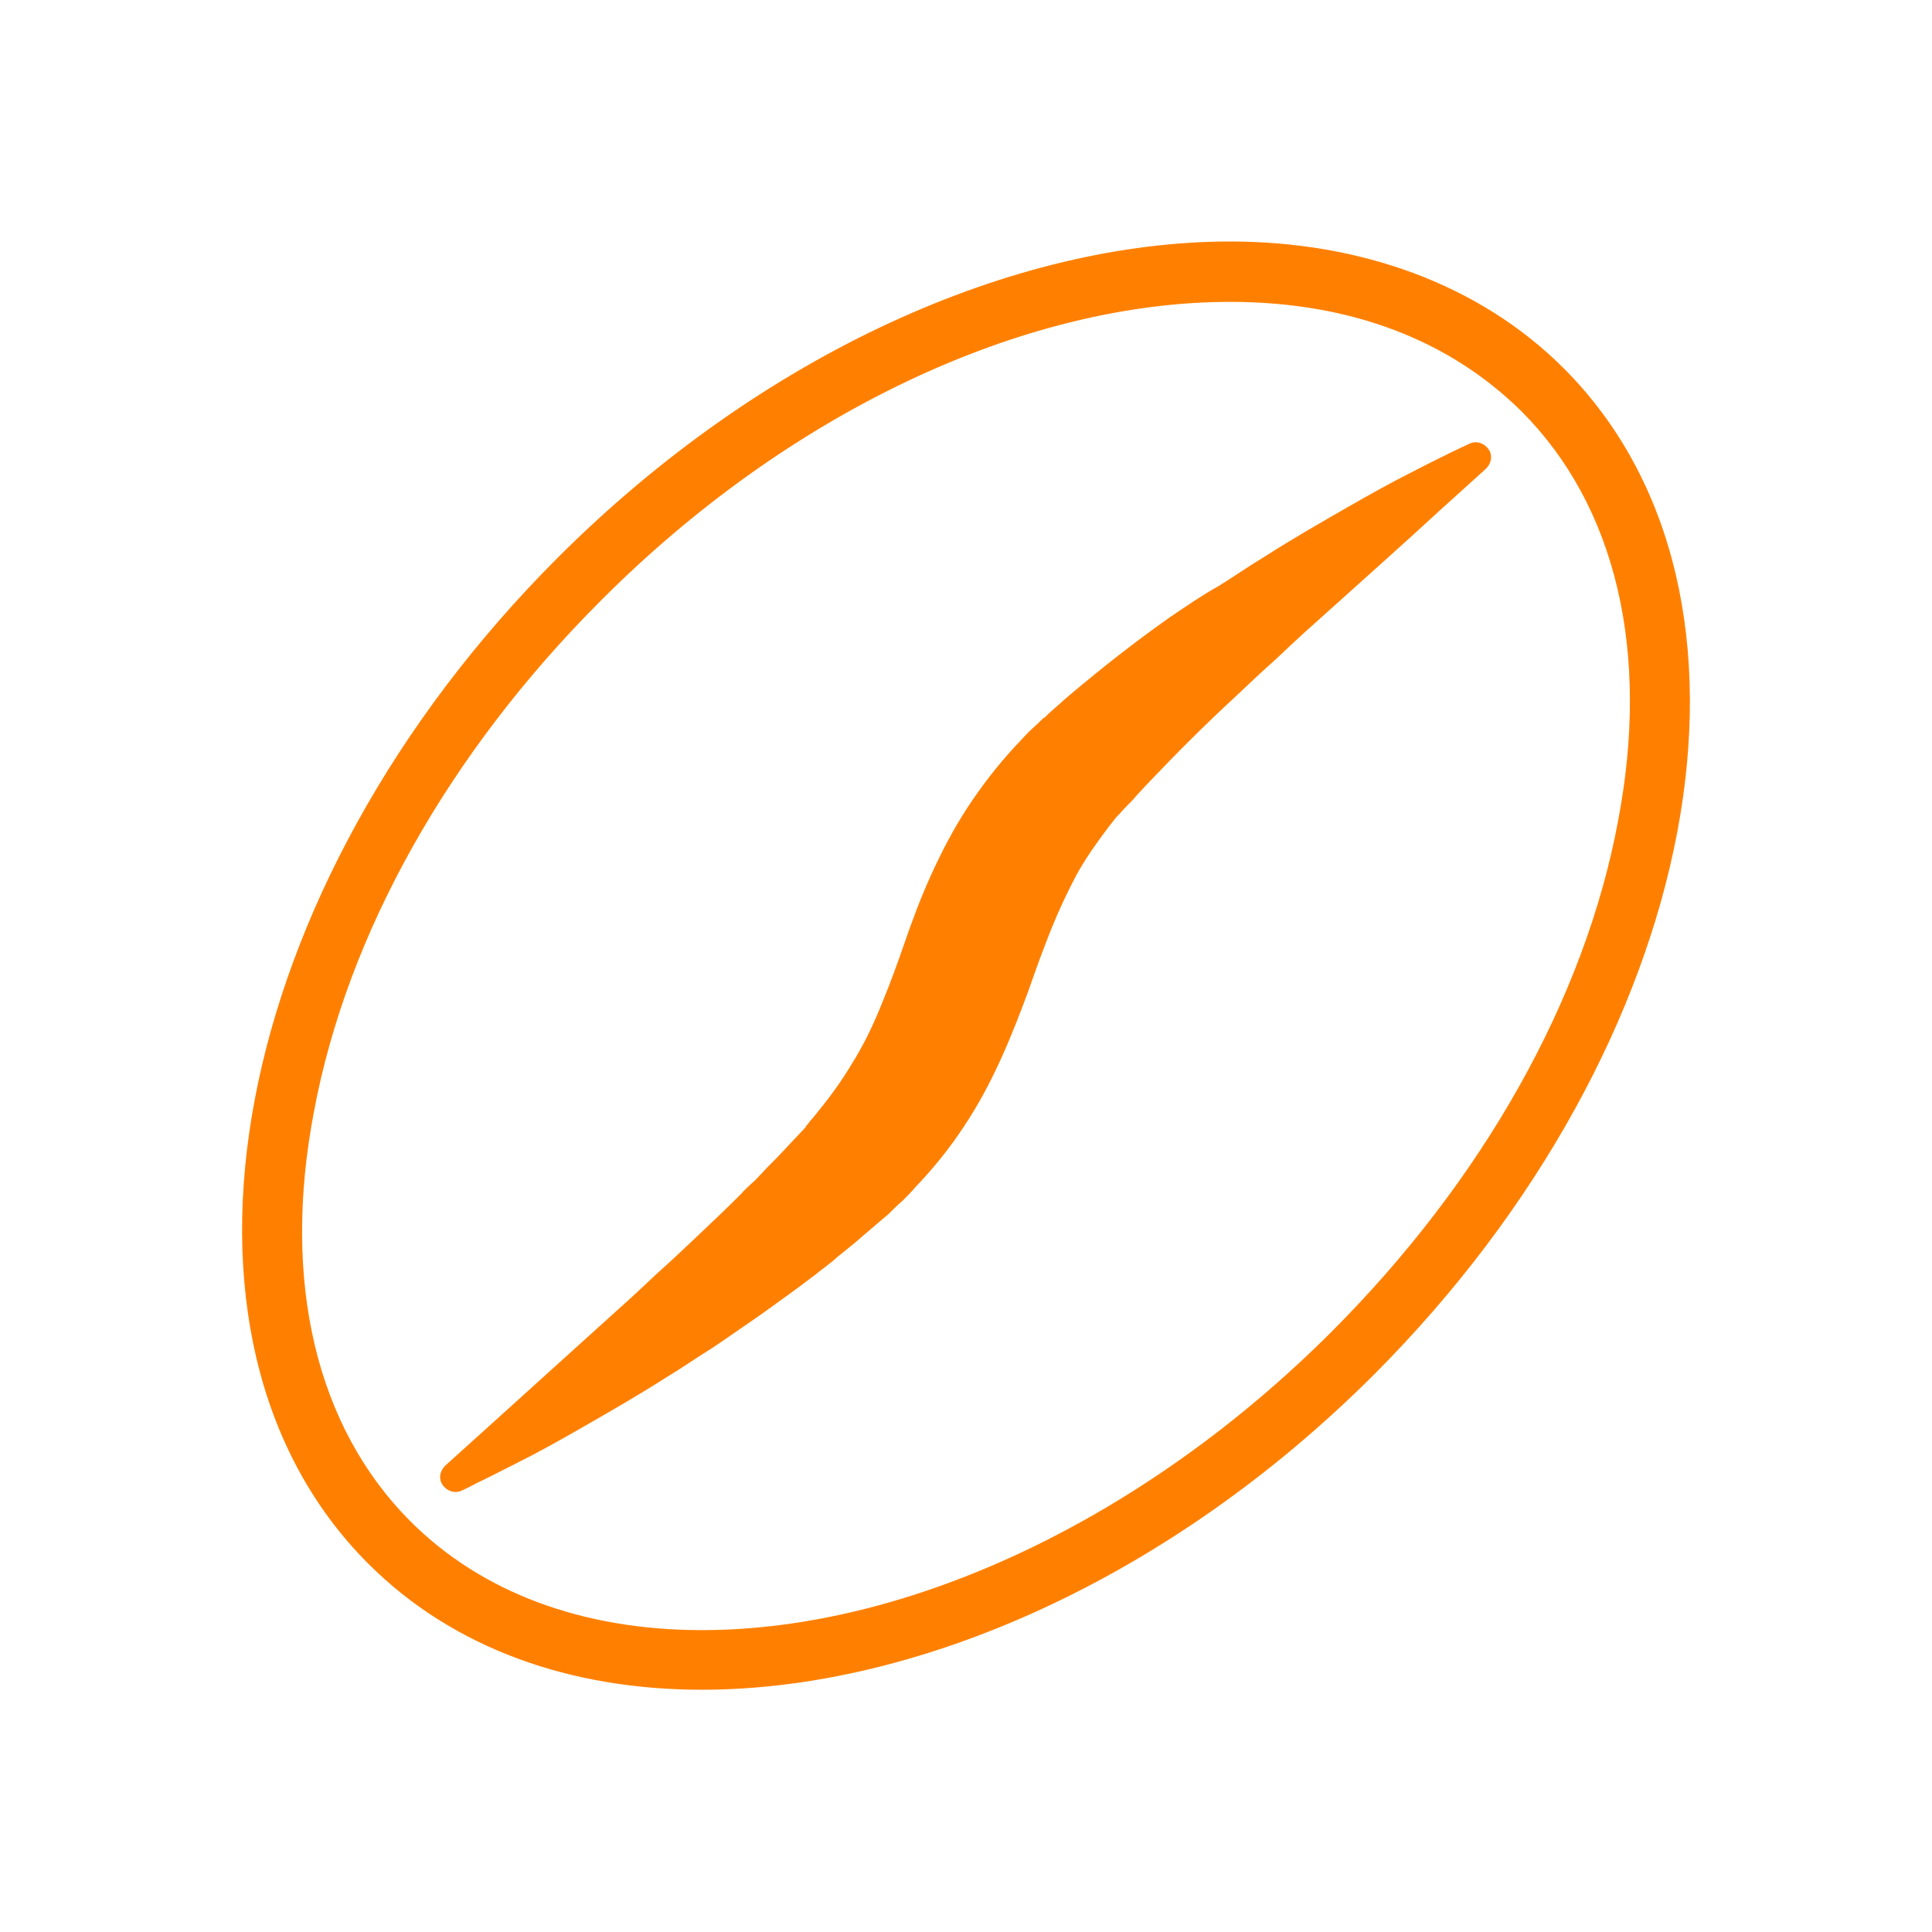
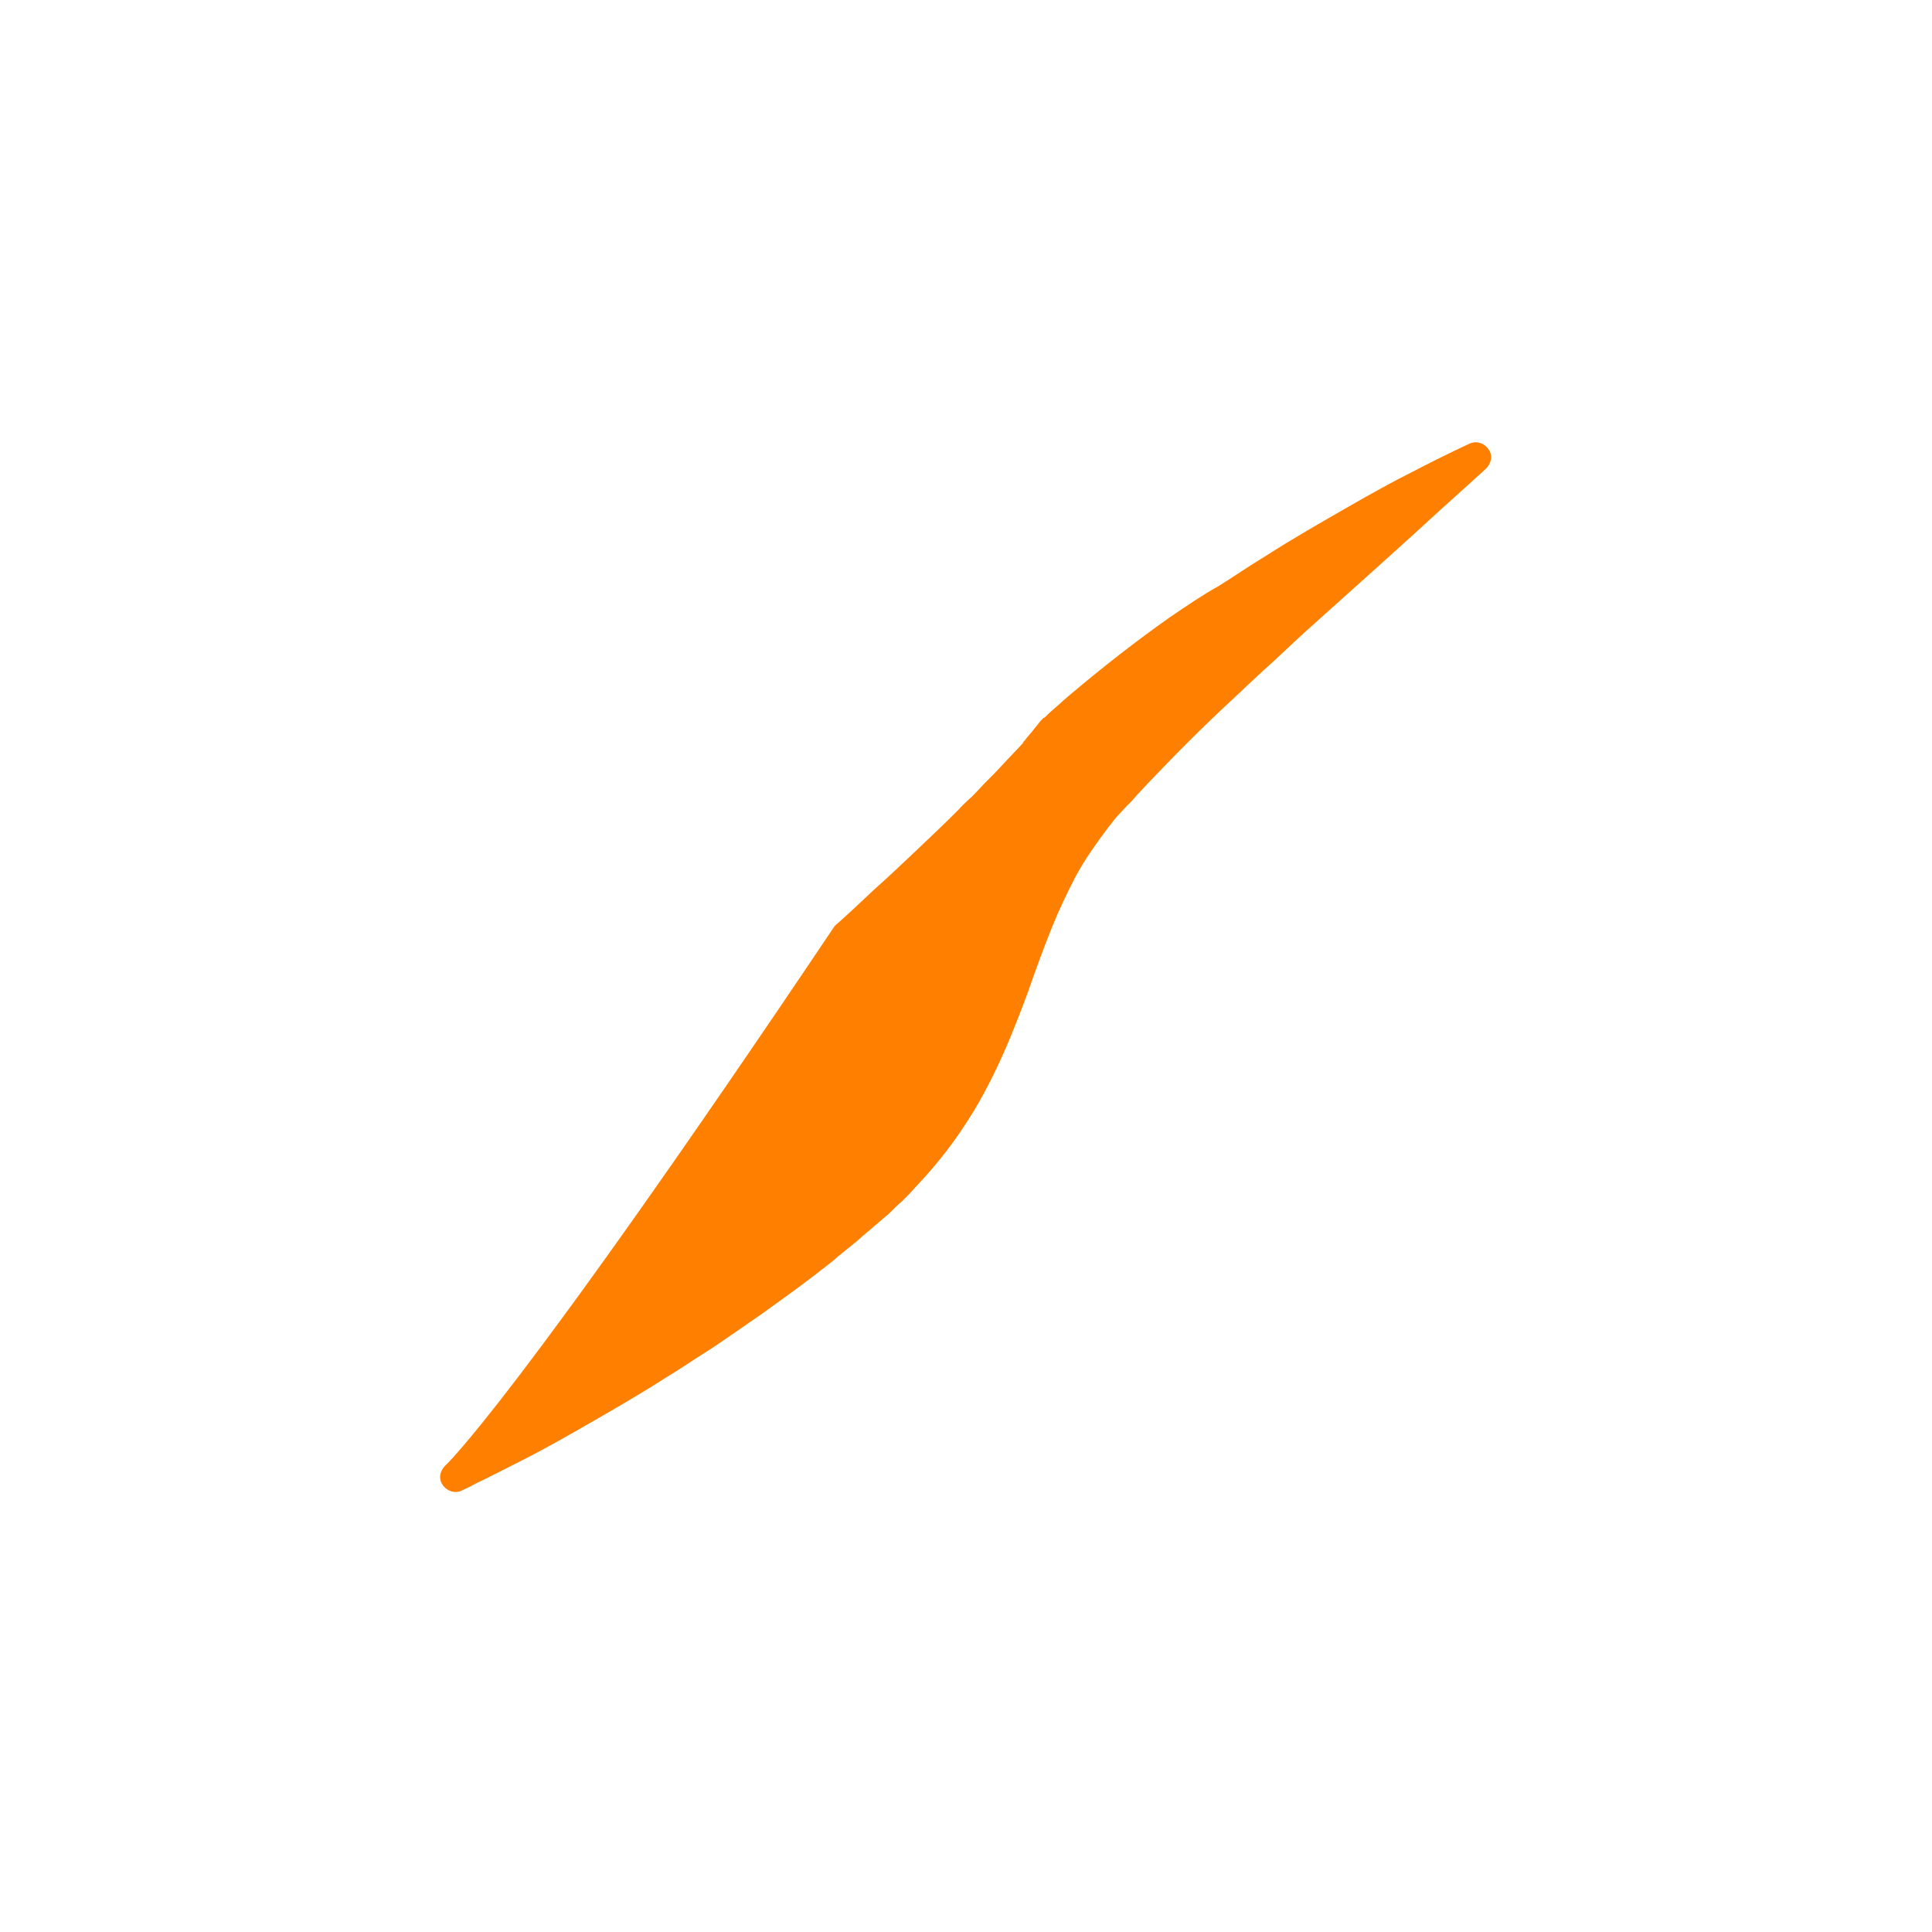
<svg xmlns="http://www.w3.org/2000/svg" id="Ebene_1" version="1.1" viewBox="0 0 256 256" xml:space="preserve" enable-background="new 0 0 256 256">
-   <path d="M207.2 48.8C195.9 37.5 180 32 163 32v8c16 0 29.1 5.1 38.6 14.5 12.5 12.5 17.1 31.8 12.8 54.3-4.4 23.6-17.9 47.6-38 67.7C151.7 201.2 120.5 216 93 216c-15.8 0-29.2-5-38.6-14.4-12.5-12.5-17.1-31.8-12.8-54.3 4.4-23.6 17.9-47.6 38-67.7C104.3 54.8 135.5 40 163 40v-8c-28.5 0-61.9 14.7-89.1 41.9-43.7 43.7-55 103.4-25.1 133.3 11.3 11.3 26.9 16.7 44.2 16.7 28.5 0 61.9-14.6 89.1-41.8 43.7-43.8 55-103.4 25.1-133.3z" fill="#ff8000" class="fill-000000" />
-   <path d="M155 81.8c-4.4 3.1-8.9 6.6-13.5 10.5-.6.5-1.1 1-1.7 1.5l-.9.8-.4.4-.1.1h-.1l-.2.2-.2.2c-.5.5-1.1 1-1.6 1.5-.6.6-1.2 1.3-1.8 1.9-2.3 2.5-4.4 5.2-6.3 8.1-1.9 2.9-3.5 6-4.9 9.1-1.4 3.1-2.5 6.1-3.5 9-1 2.9-2 5.6-3 8-1 2.5-2.1 4.8-3.4 7-1.3 2.2-2.7 4.3-4.3 6.3l-1.2 1.5-.6.7-.3.4-.2.2-.1.1s.2-.1.1 0c-1 1.1-2 2.1-3 3.2s-1.9 1.9-2.8 2.9c-.5.5-.9 1-1.4 1.4-.5.5-1 .9-1.4 1.4-1.9 1.9-3.8 3.7-5.7 5.5-1.9 1.8-3.7 3.5-5.5 5.1-1.8 1.7-3.5 3.3-5.2 4.8C68.1 186 59 194.2 59 194.2c-.6.6-.9 1.5-.5 2.3.5 1 1.7 1.5 2.7 1 0 0 .7-.3 2-1 1.3-.6 3.2-1.6 5.6-2.8 2.4-1.2 5.3-2.8 8.6-4.7 3.3-1.9 7-4 10.9-6.5 2-1.2 4-2.6 6.1-3.9 2.1-1.4 4.2-2.9 6.4-4.4 2.2-1.6 4.5-3.2 6.7-4.9.6-.4 1.1-.9 1.7-1.3.6-.5 1.2-.9 1.7-1.4 1.1-.9 2.4-1.9 3.5-2.9 1.1-.9 2.2-1.9 3.3-2.8.6-.6 1.2-1.2 1.9-1.8.6-.6 1.2-1.2 1.7-1.8 2.3-2.4 4.5-5.1 6.4-8 3.9-5.8 6.5-12.4 8.6-18.1 1-2.9 2-5.6 3-8.1s2.1-4.8 3.3-7.1c1.2-2.2 2.7-4.3 4.2-6.3l1.1-1.4c.5-.5 1-1.1 1.5-1.6l.2-.2-.1.1.1-.1.4-.4.7-.8c.5-.5.9-1 1.4-1.5 3.8-4 7.6-7.8 11.4-11.3 1.9-1.8 3.7-3.5 5.5-5.1 1.8-1.7 3.5-3.3 5.2-4.8 6.8-6.1 12.5-11.2 16.4-14.8 4-3.6 6.3-5.7 6.3-5.7.6-.6.9-1.5.5-2.3-.5-1-1.7-1.5-2.7-1 0 0-2.9 1.3-7.7 3.8-2.4 1.2-5.3 2.8-8.6 4.7-3.3 1.9-7 4-10.9 6.5-2 1.2-4 2.6-6.1 3.9-2 1.1-4.2 2.6-6.4 4.1z" fill="#ff8000" class="fill-000000" />
+   <path d="M155 81.8c-4.4 3.1-8.9 6.6-13.5 10.5-.6.5-1.1 1-1.7 1.5l-.9.8-.4.4-.1.1h-.1l-.2.2-.2.2l-1.2 1.5-.6.7-.3.4-.2.2-.1.1s.2-.1.1 0c-1 1.1-2 2.1-3 3.2s-1.9 1.9-2.8 2.9c-.5.5-.9 1-1.4 1.4-.5.5-1 .9-1.4 1.4-1.9 1.9-3.8 3.7-5.7 5.5-1.9 1.8-3.7 3.5-5.5 5.1-1.8 1.7-3.5 3.3-5.2 4.8C68.1 186 59 194.2 59 194.2c-.6.6-.9 1.5-.5 2.3.5 1 1.7 1.5 2.7 1 0 0 .7-.3 2-1 1.3-.6 3.2-1.6 5.6-2.8 2.4-1.2 5.3-2.8 8.6-4.7 3.3-1.9 7-4 10.9-6.5 2-1.2 4-2.6 6.1-3.9 2.1-1.4 4.2-2.9 6.4-4.4 2.2-1.6 4.5-3.2 6.7-4.9.6-.4 1.1-.9 1.7-1.3.6-.5 1.2-.9 1.7-1.4 1.1-.9 2.4-1.9 3.5-2.9 1.1-.9 2.2-1.9 3.3-2.8.6-.6 1.2-1.2 1.9-1.8.6-.6 1.2-1.2 1.7-1.8 2.3-2.4 4.5-5.1 6.4-8 3.9-5.8 6.5-12.4 8.6-18.1 1-2.9 2-5.6 3-8.1s2.1-4.8 3.3-7.1c1.2-2.2 2.7-4.3 4.2-6.3l1.1-1.4c.5-.5 1-1.1 1.5-1.6l.2-.2-.1.1.1-.1.4-.4.7-.8c.5-.5.9-1 1.4-1.5 3.8-4 7.6-7.8 11.4-11.3 1.9-1.8 3.7-3.5 5.5-5.1 1.8-1.7 3.5-3.3 5.2-4.8 6.8-6.1 12.5-11.2 16.4-14.8 4-3.6 6.3-5.7 6.3-5.7.6-.6.9-1.5.5-2.3-.5-1-1.7-1.5-2.7-1 0 0-2.9 1.3-7.7 3.8-2.4 1.2-5.3 2.8-8.6 4.7-3.3 1.9-7 4-10.9 6.5-2 1.2-4 2.6-6.1 3.9-2 1.1-4.2 2.6-6.4 4.1z" fill="#ff8000" class="fill-000000" />
</svg>